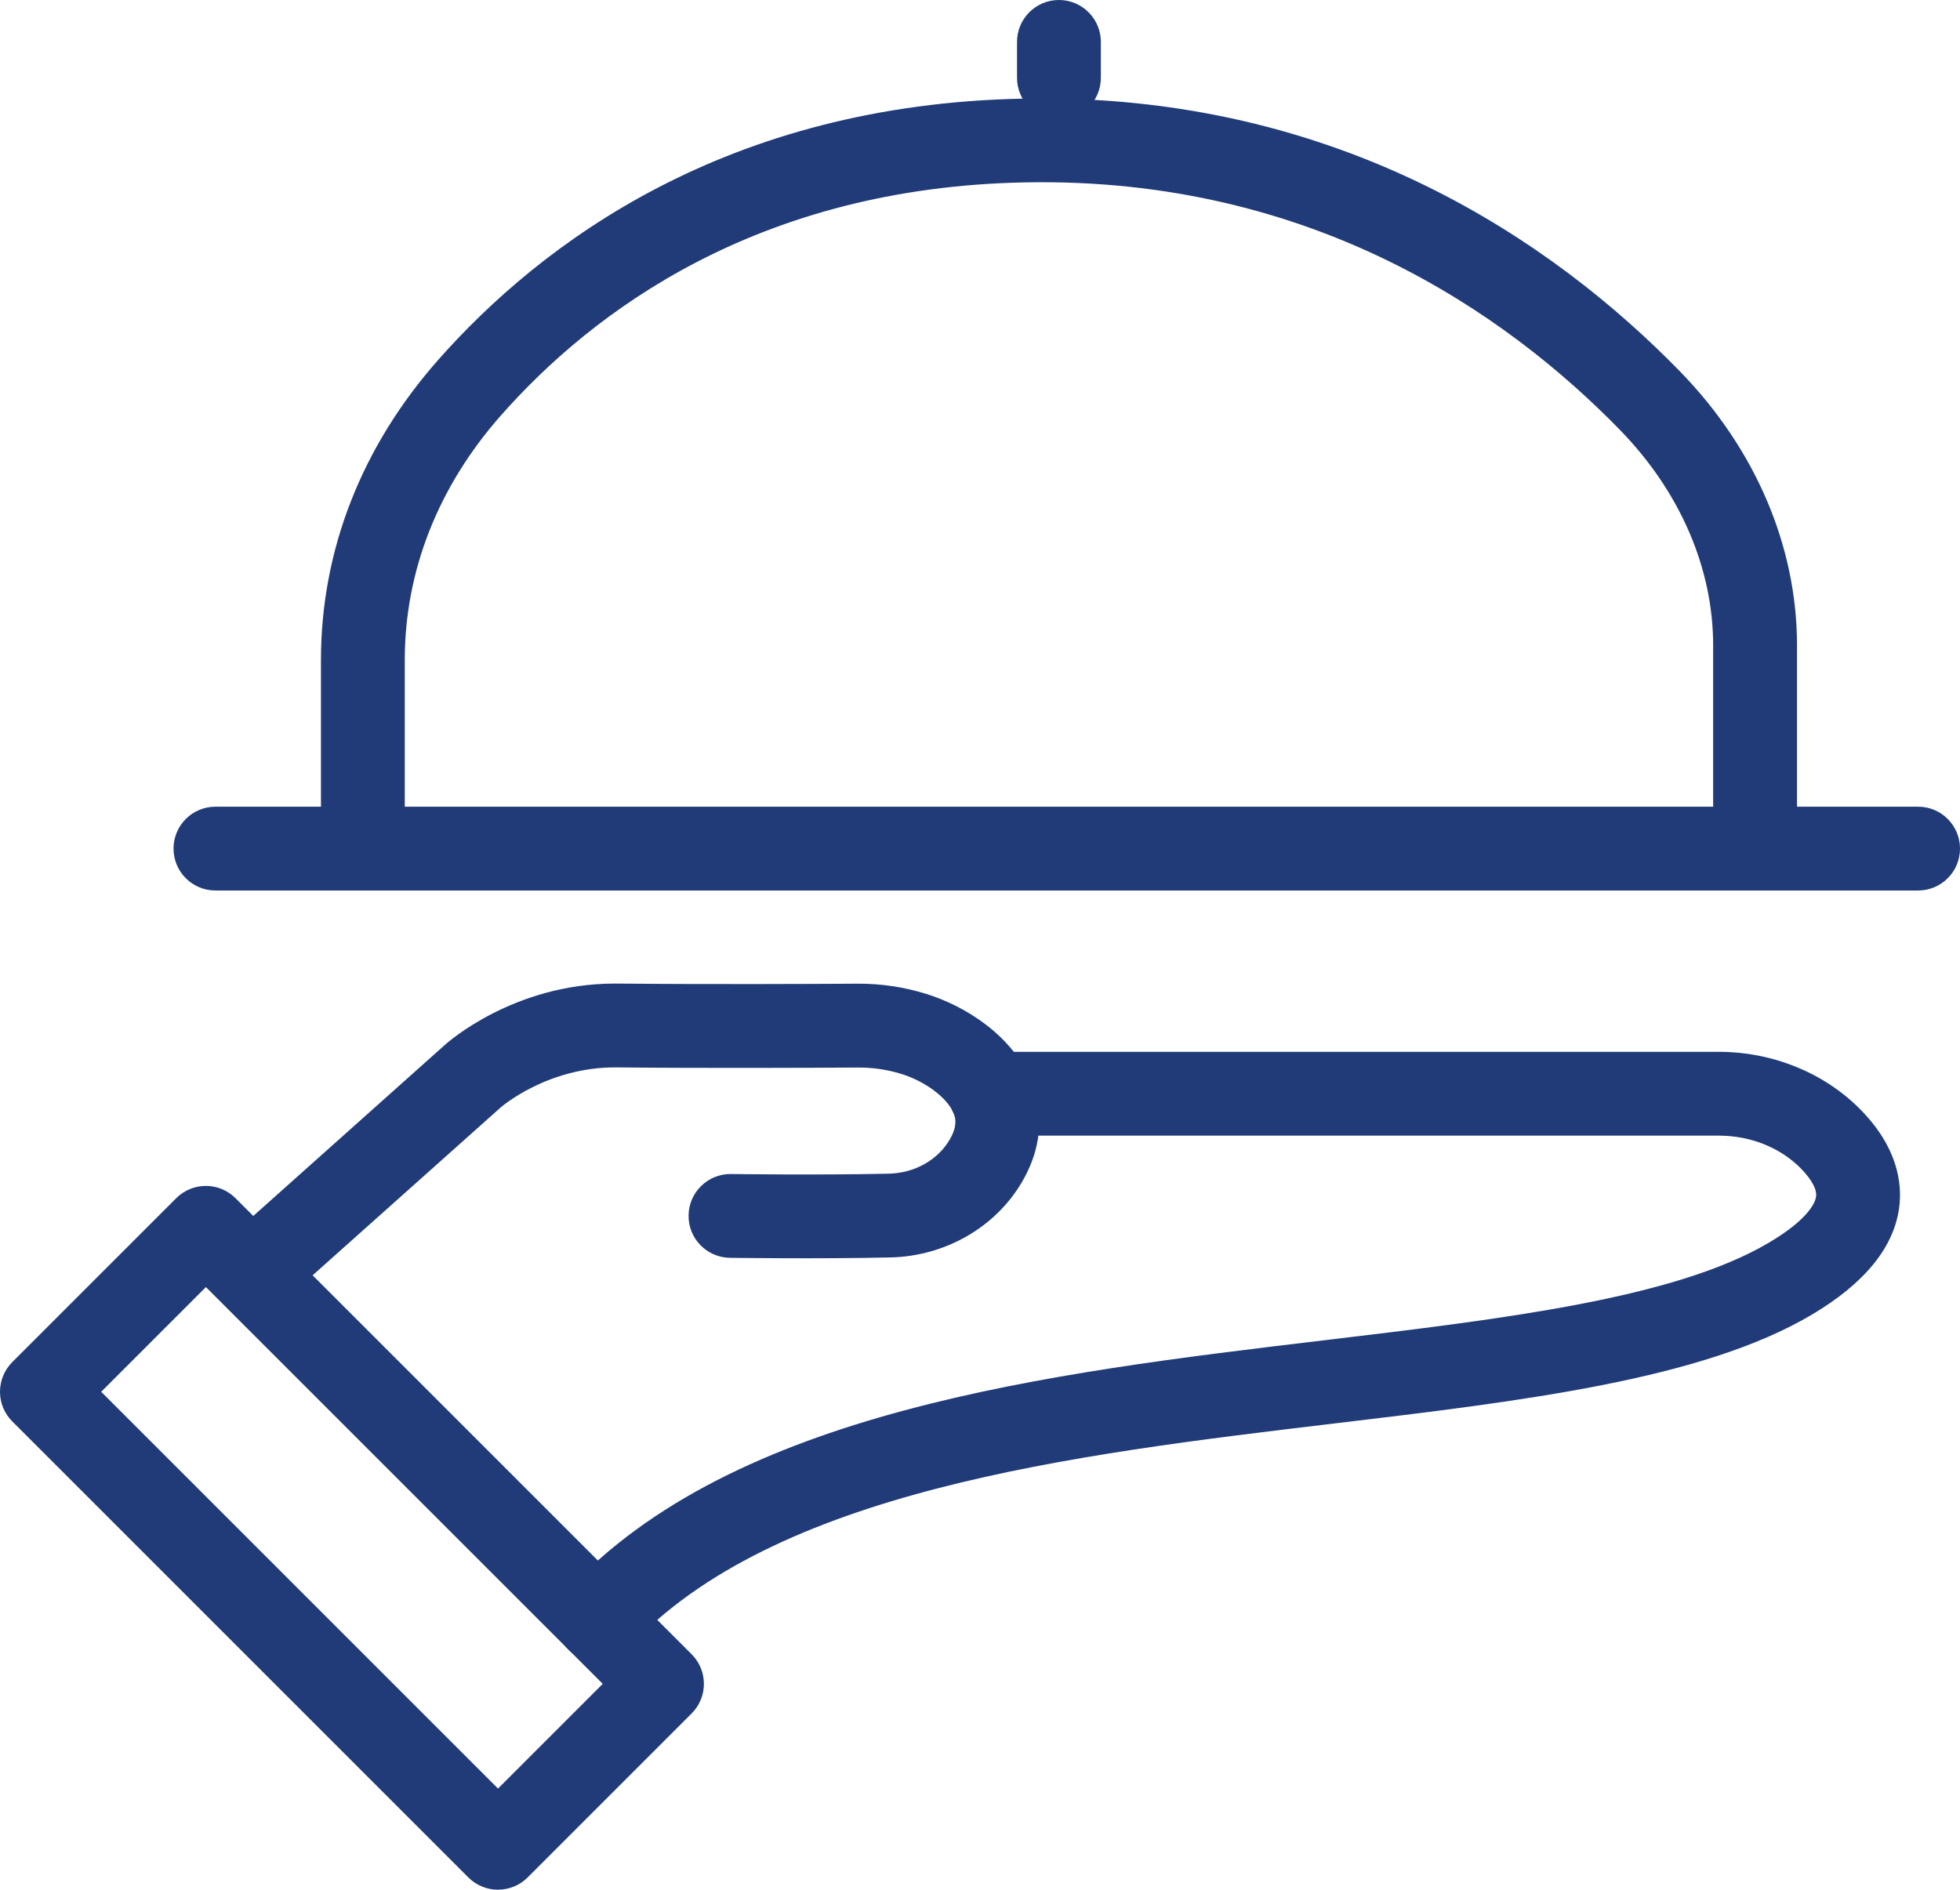
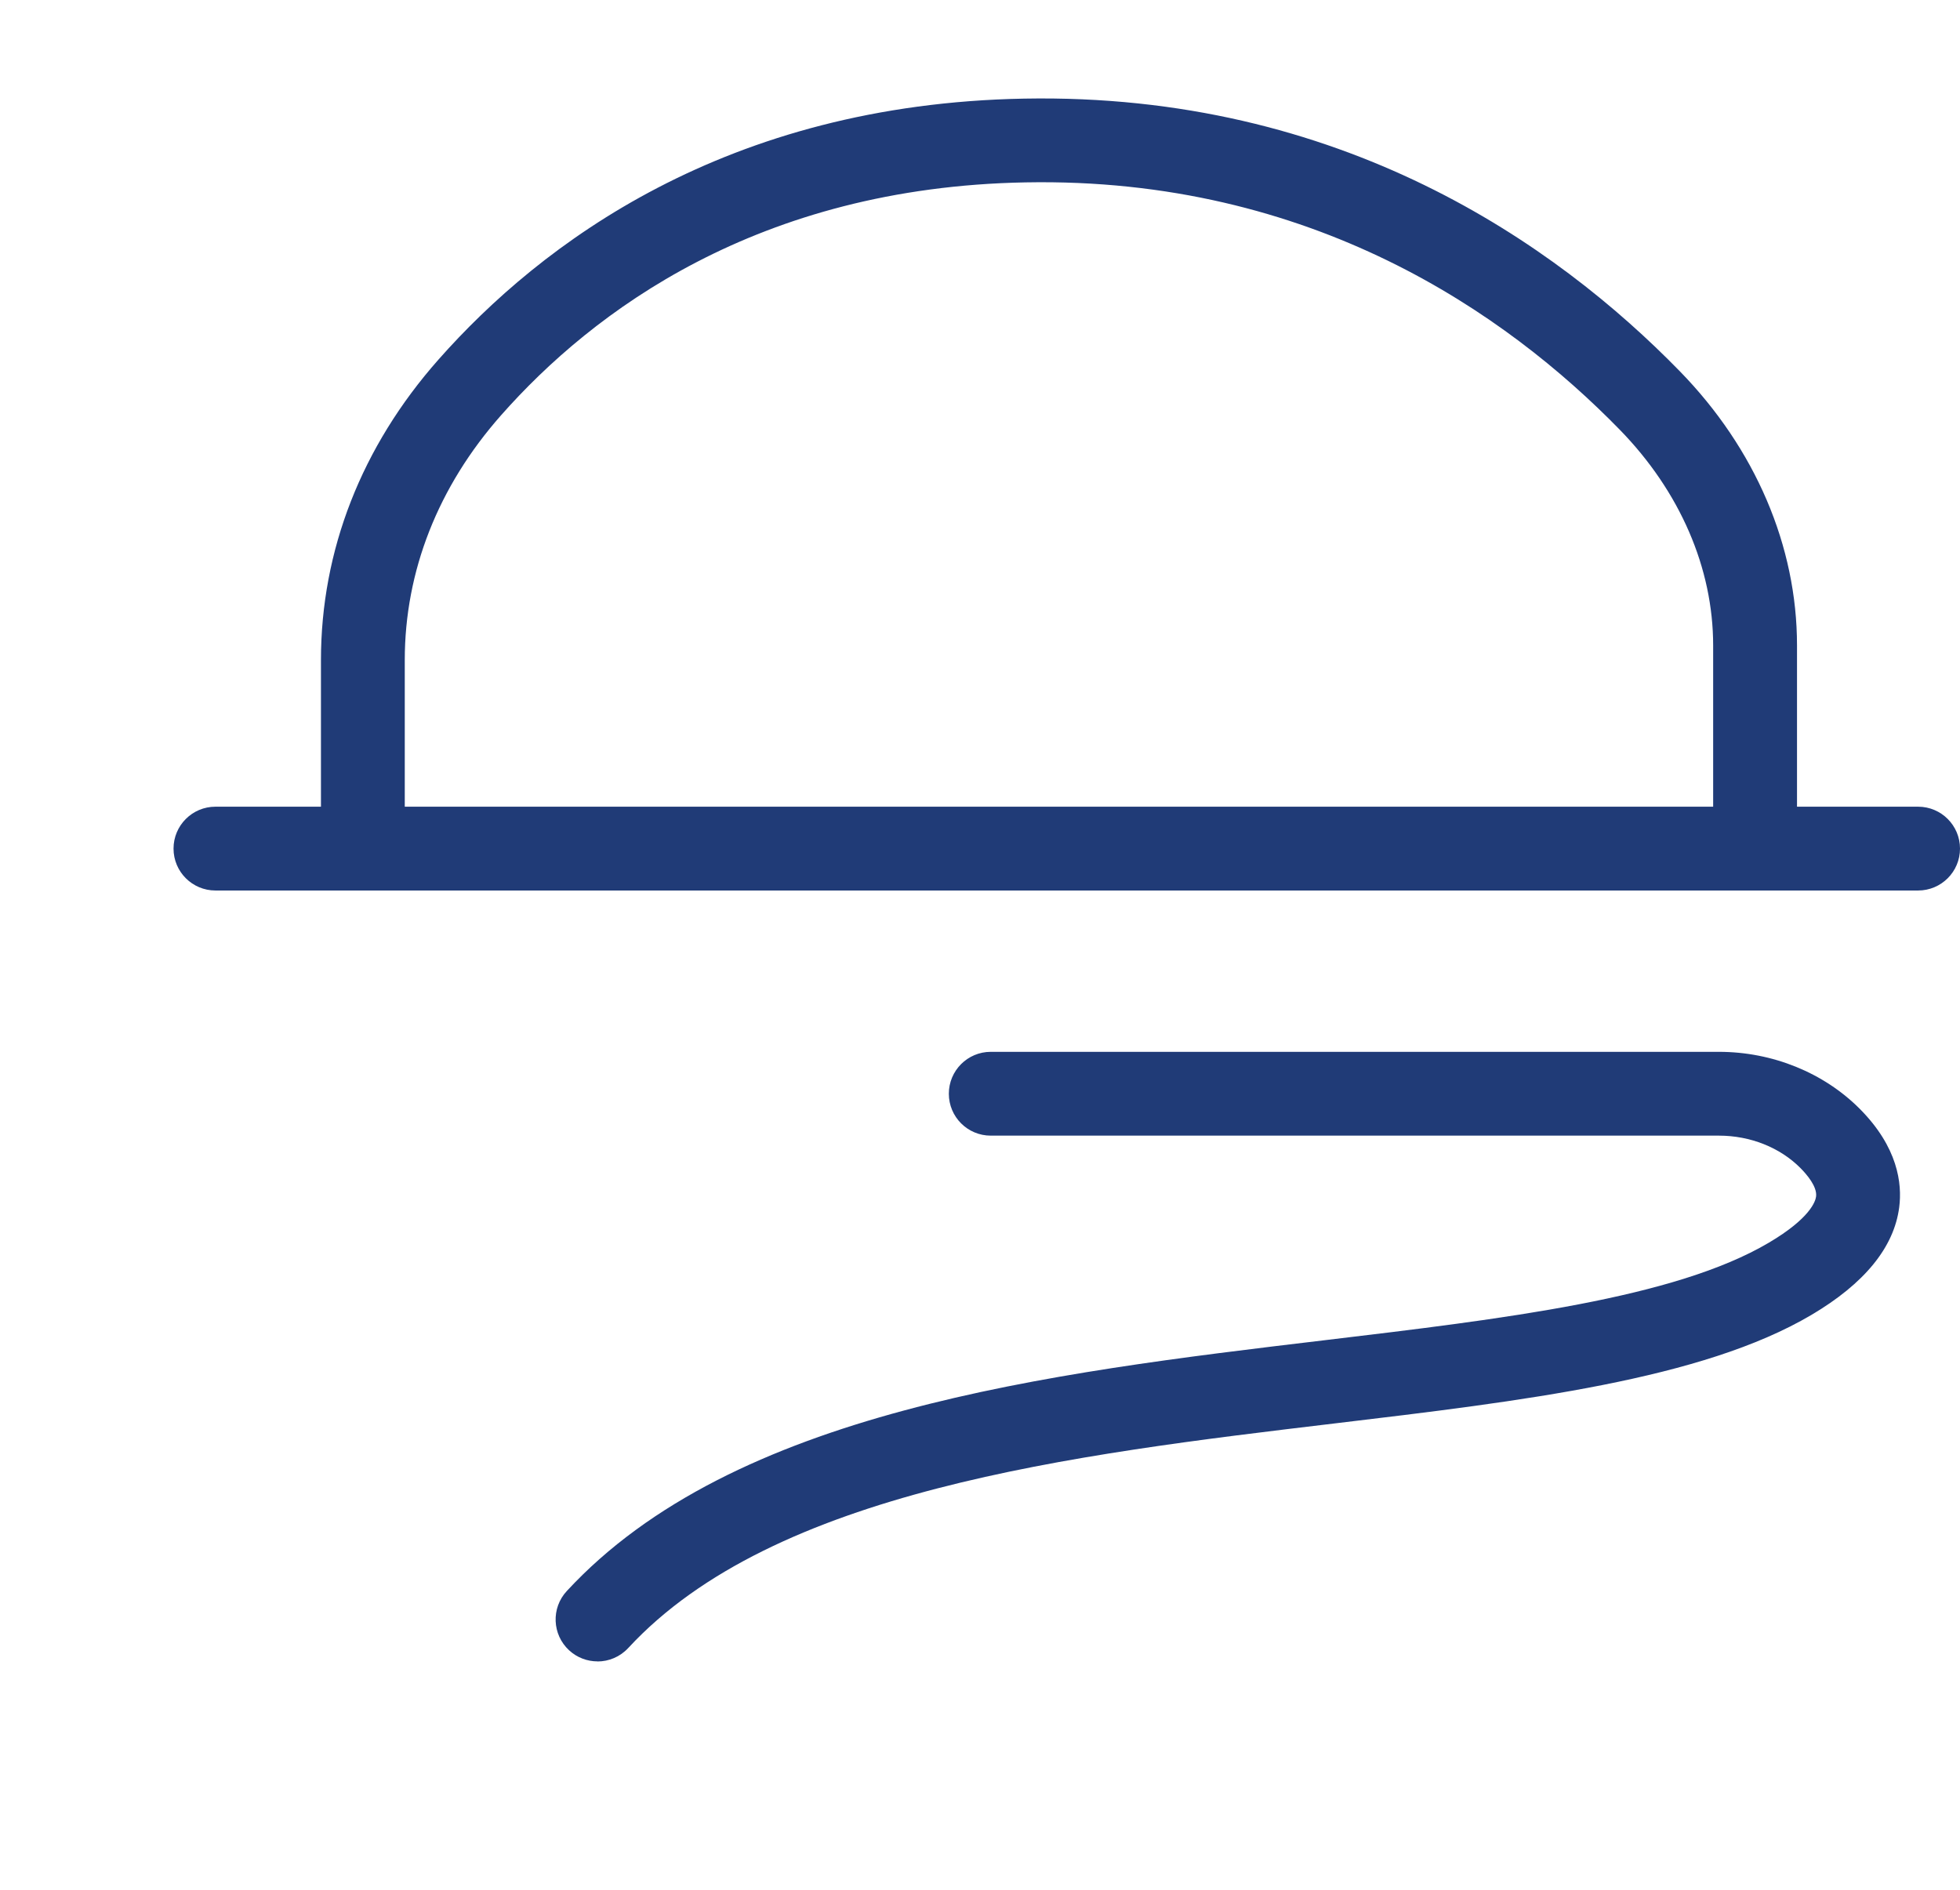
<svg xmlns="http://www.w3.org/2000/svg" id="Layer_2" viewBox="0 0 444.33 428.45">
  <defs>
    <style>.cls-1{fill:#203b77;}</style>
  </defs>
  <g id="Layer_1-2">
    <g>
      <g>
        <path class="cls-1" d="m434.83,201.9H48.84c-5.25,0-9.5-4.25-9.5-9.5s4.25-9.5,9.5-9.5h385.99c5.25,0,9.5,4.25,9.5,9.5s-4.25,9.5-9.5,9.5Z" />
        <path class="cls-1" d="m407.37,183.75h-19v-37.41c0-17.54-7.52-34.92-21.18-48.92-25.6-26.24-69.77-57.28-134.68-56.07-60.71,1.11-98.17,29.31-118.9,52.78-14.3,16.18-21.85,35.38-21.85,55.53v34.1h-19v-34.1c0-24.85,9.2-48.4,26.62-68.11,23.26-26.32,65.18-57.95,132.79-59.19,71.74-1.32,120.42,32.88,148.63,61.8,17.14,17.57,26.58,39.65,26.58,62.19v37.41Z" />
-         <path class="cls-1" d="m240.06,27.14c-5.25,0-9.5-4.25-9.5-9.5v-8.14c0-5.25,4.25-9.5,9.5-9.5s9.5,4.25,9.5,9.5v8.14c0,5.25-4.25,9.5-9.5,9.5Z" />
      </g>
      <path class="cls-1" d="m135.46,376.68c-2.31,0-4.62-.83-6.45-2.52-3.85-3.56-4.09-9.57-.53-13.42,37.8-40.88,108.97-49.38,171.75-56.87,40.81-4.87,79.37-9.48,100.75-22.11,9.42-5.56,10.59-9.42,10.72-10.47.29-2.23-2.1-5.01-3.54-6.46-4.64-4.67-11.38-7.35-18.48-7.35h-165.08c-5.25,0-9.5-4.25-9.5-9.5s4.25-9.5,9.5-9.5h165.08c12.12,0,23.77,4.72,31.96,12.96,8.61,8.67,9.6,16.9,8.91,22.27-1.17,9.09-7.86,17.3-19.91,24.42-24.82,14.66-65.3,19.5-108.16,24.61-59.53,7.11-127.01,15.17-160.06,50.91-1.87,2.02-4.42,3.05-6.98,3.05Z" />
-       <path class="cls-1" d="m57.71,297.66c-2.61,0-5.21-1.07-7.09-3.17-3.5-3.91-3.16-9.92.76-13.41l49.48-44.18c.57-.52,15.58-13.9,38.53-13.9.2,0,.39,0,.58,0,20.35.2,44.85.09,54.43.03,5.26-.04,10.49.74,15.51,2.29,8.85,2.73,19.79,9.47,24,20.22,1.99,5.07,3.22,13.07-2.18,22.36-5.99,10.32-17.4,16.9-29.79,17.19-16.28.37-36.28.09-36.48.09-5.25-.08-9.44-4.39-9.36-9.64.08-5.25,4.4-9.43,9.64-9.36.2,0,19.85.28,35.77-.08,5.82-.13,11.1-3.1,13.79-7.73,1.71-2.94,1.39-4.7.91-5.9-1.37-3.5-6.38-7.28-11.9-8.99-3.11-.96-6.34-1.44-9.61-1.44-.07,0-.13,0-.2,0-9.63.06-34.25.17-54.73-.03-15.61-.16-26.16,8.97-26.26,9.07l-49.49,44.18c-1.81,1.62-4.07,2.41-6.32,2.41Z" />
-       <path class="cls-1" d="m112.9,428.45c-2.52,0-4.94-1-6.72-2.78L2.78,322.27c-1.78-1.78-2.78-4.2-2.78-6.72s1-4.94,2.78-6.72l37.17-37.17c3.71-3.71,9.72-3.71,13.44,0l103.4,103.4c3.71,3.71,3.71,9.72,0,13.43l-37.17,37.17c-1.78,1.78-4.2,2.78-6.72,2.78Zm-89.96-112.9l89.96,89.96,23.74-23.74-89.96-89.96-23.74,23.74Z" />
    </g>
  </g>
</svg>